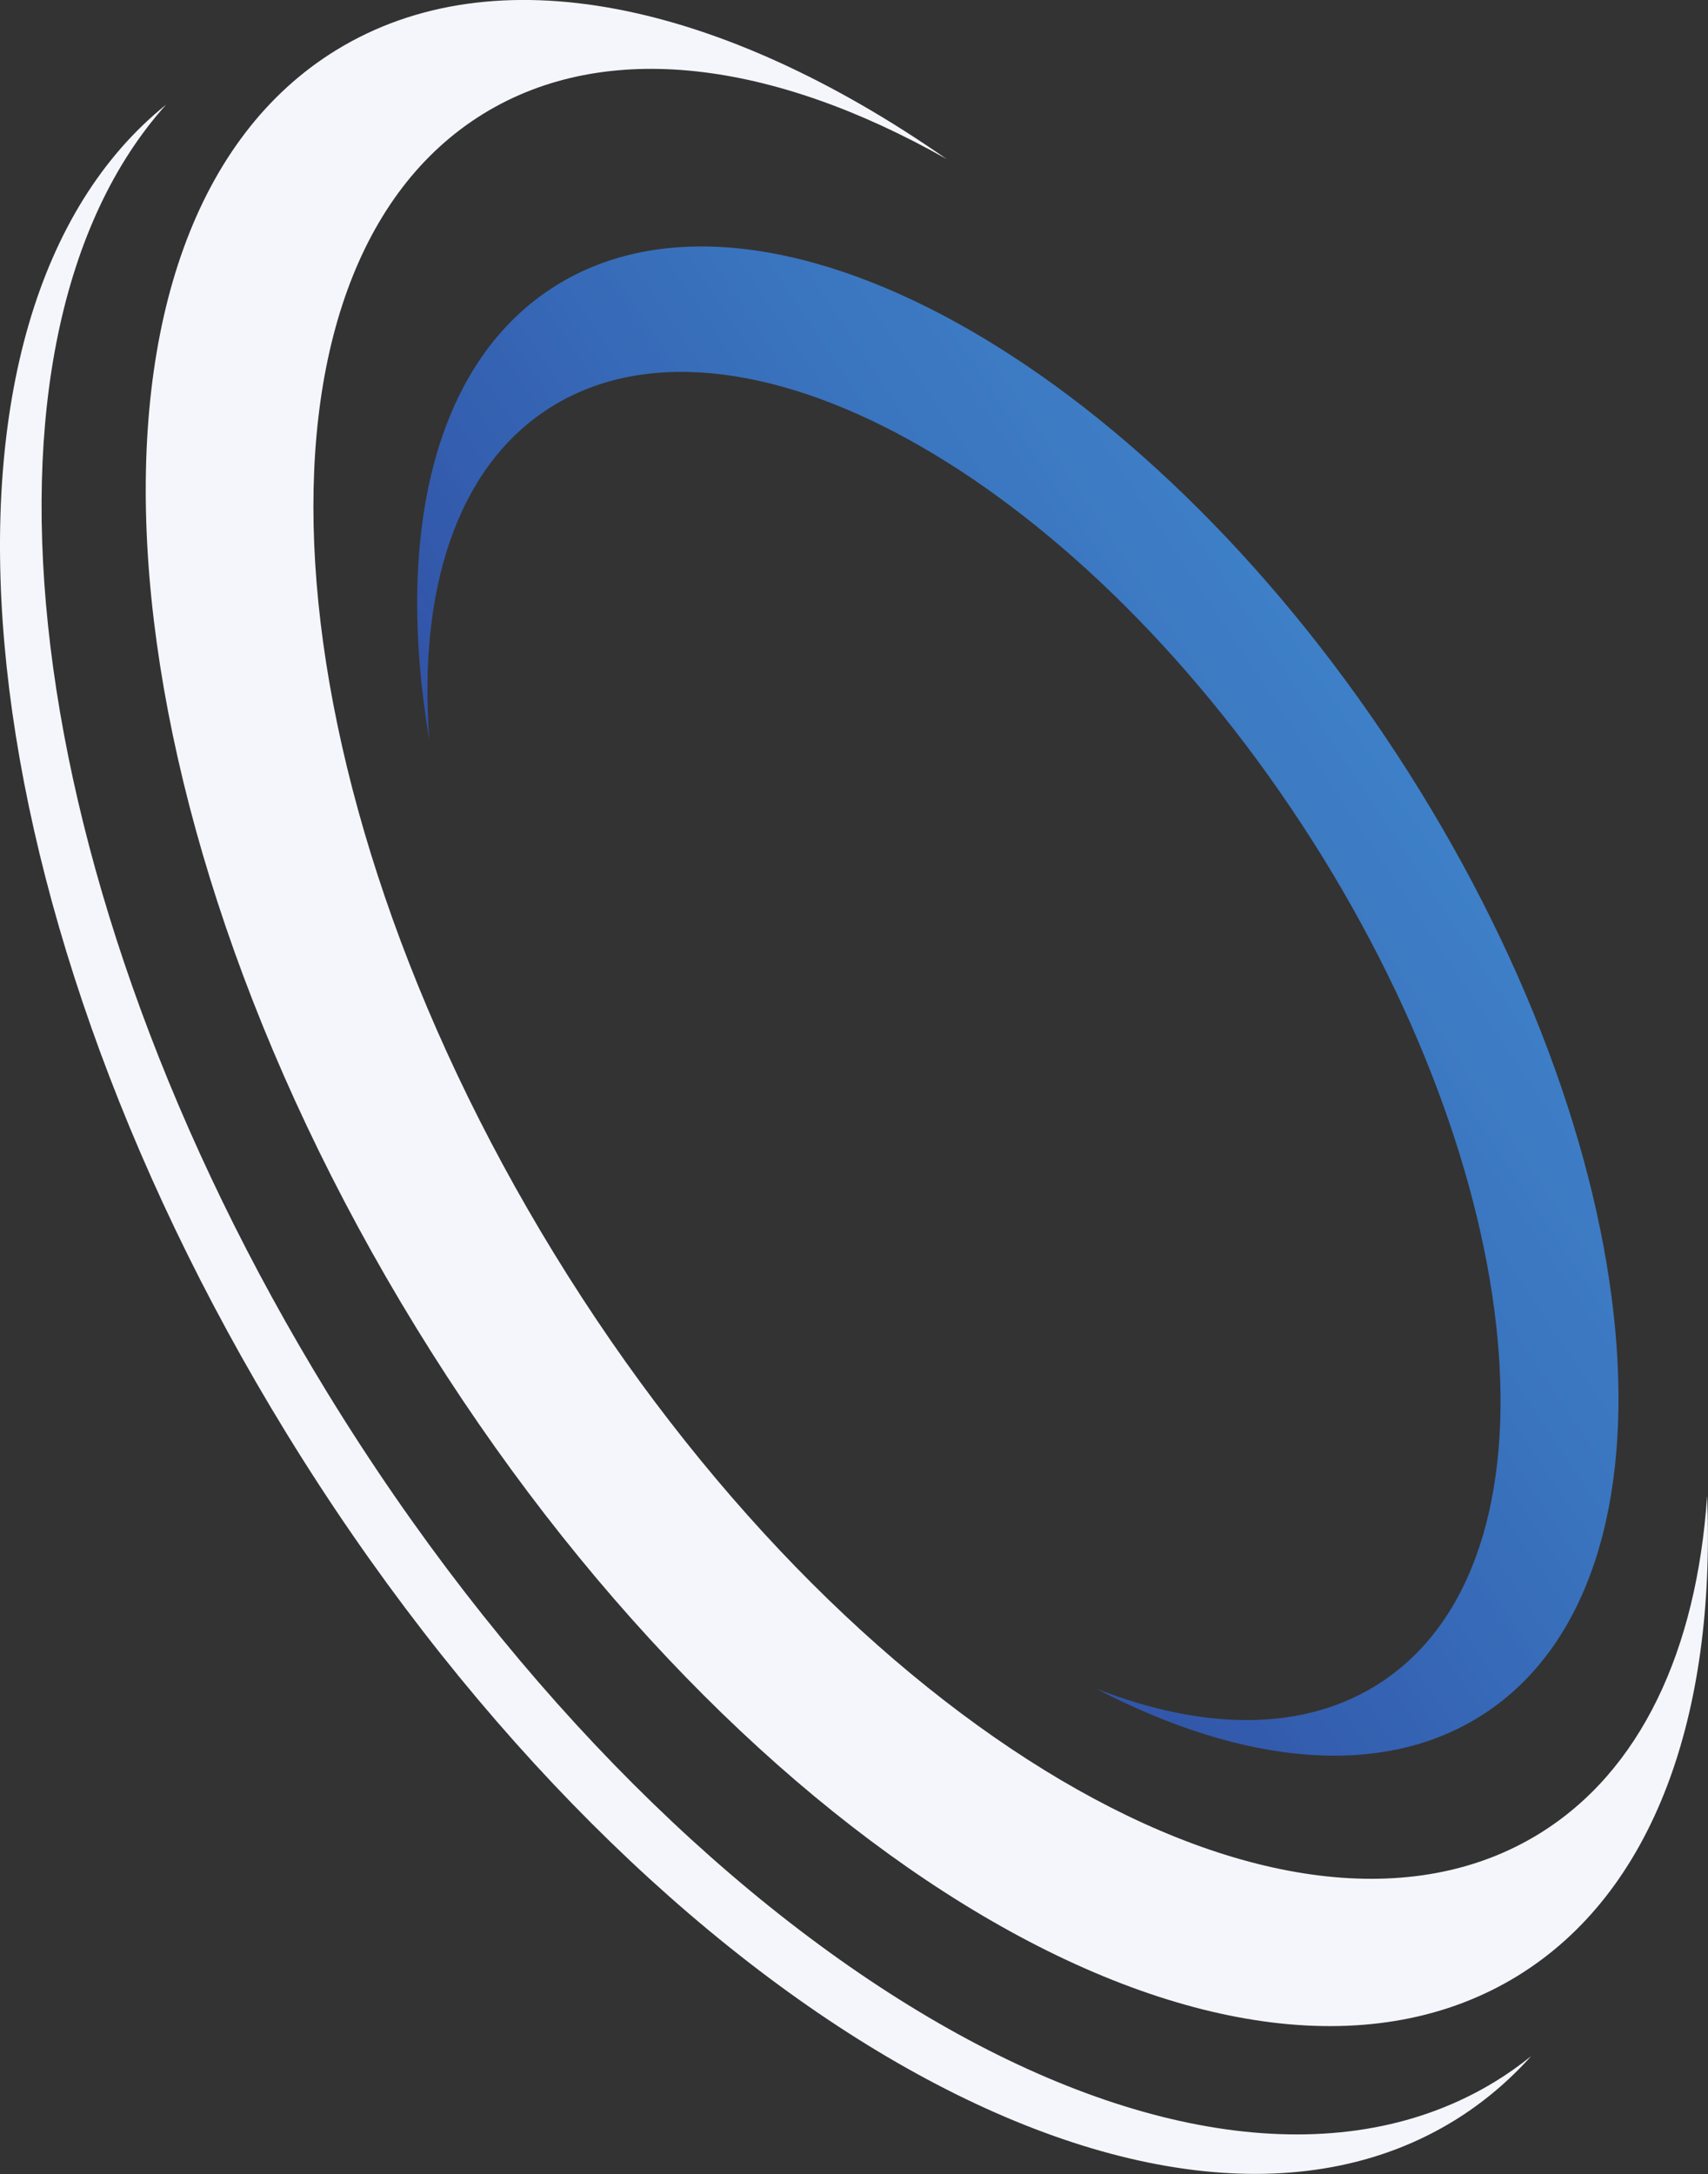
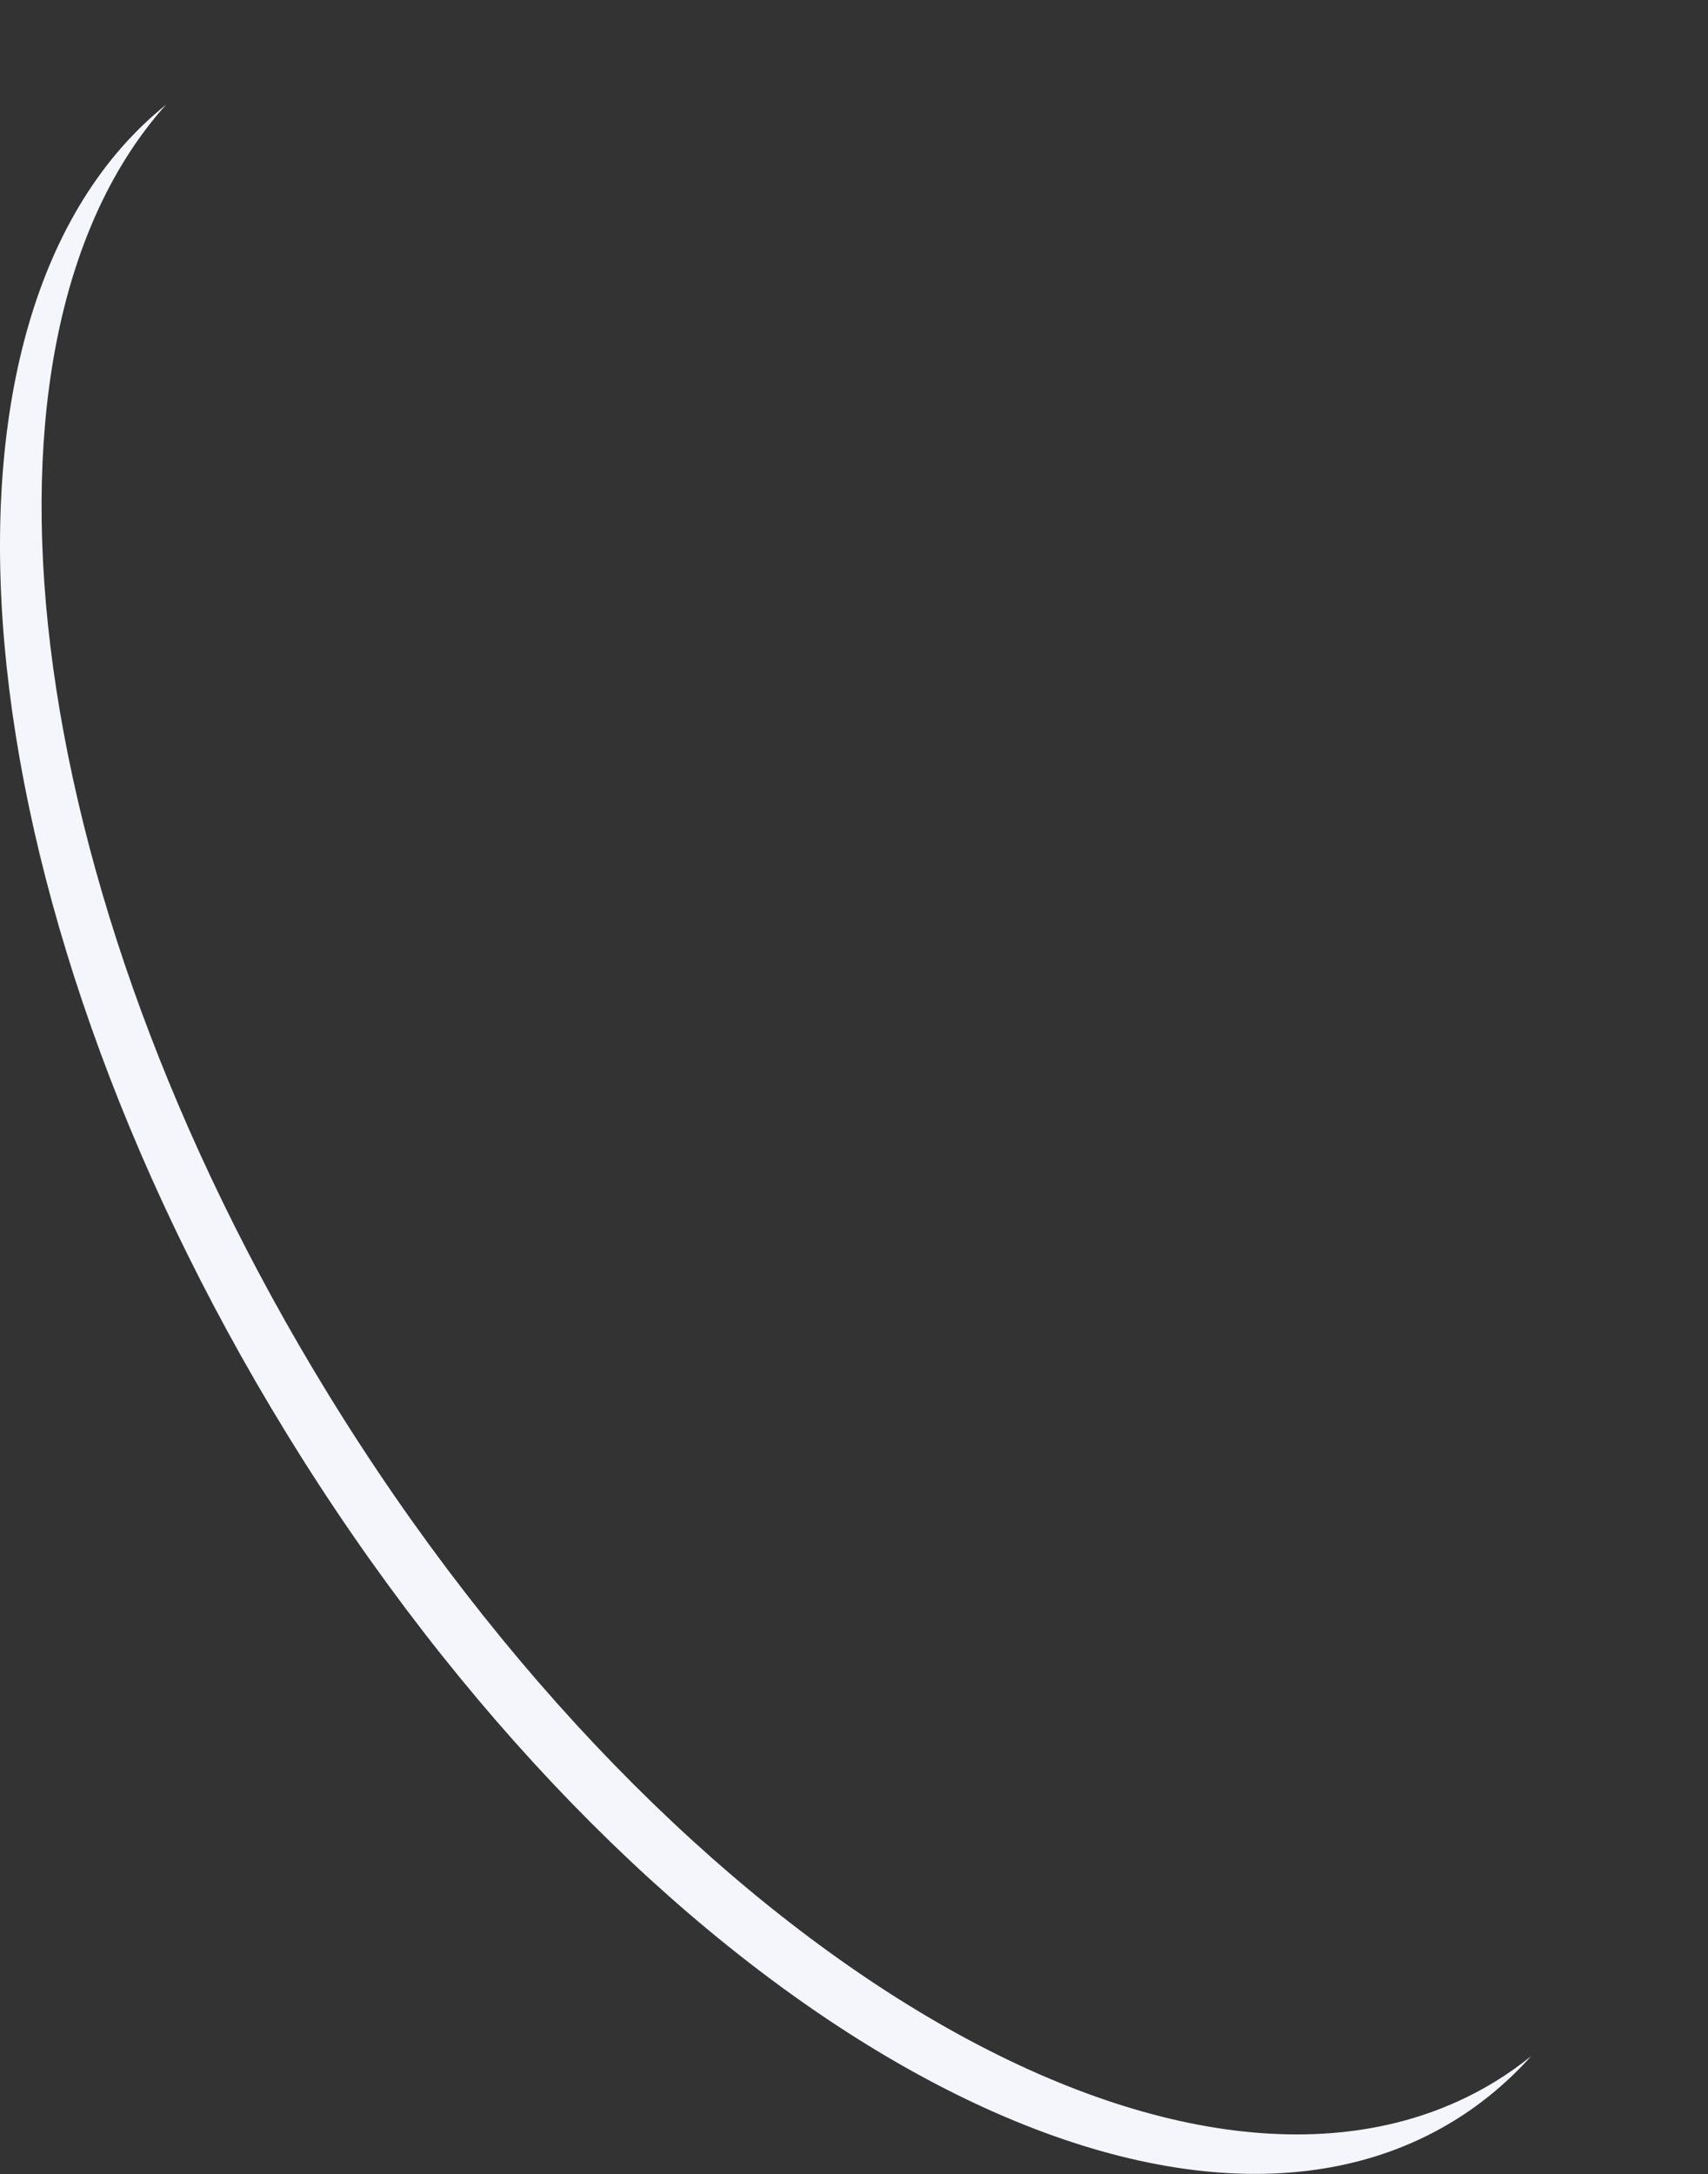
<svg xmlns="http://www.w3.org/2000/svg" xmlns:xlink="http://www.w3.org/1999/xlink" fill="#000000" height="305.4" preserveAspectRatio="xMidYMid meet" version="1" viewBox="0.0 0.0 240.0 305.4" width="240" zoomAndPan="magnify">
  <rect x="0.0" y="0.0" width="240.0" height="305.4" fill="#333333" stroke="none" />
  <defs>
    <clipPath id="a">
      <path d="M 0 14 L 216 14 L 216 305.359 L 0 305.359 Z M 0 14" />
    </clipPath>
    <clipPath id="b">
-       <path d="M 20 0 L 239.988 0 L 239.988 285 L 20 285 Z M 20 0" />
-     </clipPath>
+       </clipPath>
    <clipPath id="c">
-       <path d="M 58 34 L 228 34 L 228 247 L 58 247 Z M 58 34" />
-     </clipPath>
+       </clipPath>
    <clipPath id="d">
      <path d="M 208.578 240.707 C 194.406 249.988 174.688 247.977 154.008 237.195 C 169.223 243.148 183.371 243.309 194.016 236.336 C 220.242 219.16 215.281 165.203 182.938 115.824 C 150.594 66.445 103.117 40.344 76.891 57.52 C 64.133 65.875 58.758 82.938 60.324 103.945 C 55.469 75.258 60.926 51.363 77.461 40.531 C 106.82 21.301 159.969 50.523 196.176 105.801 C 232.383 161.078 237.938 221.477 208.578 240.707 Z M 208.578 240.707" />
    </clipPath>
    <clipPath id="e">
      <path d="M 208.578 240.707 C 194.406 249.988 174.688 247.977 154.008 237.195 C 169.223 243.148 183.371 243.309 194.016 236.336 C 220.242 219.16 215.281 165.203 182.938 115.824 C 150.594 66.445 103.117 40.344 76.891 57.52 C 64.133 65.875 58.758 82.938 60.324 103.945 C 55.469 75.258 60.926 51.363 77.461 40.531 C 106.82 21.301 159.969 50.523 196.176 105.801 C 232.383 161.078 237.938 221.477 208.578 240.707" />
    </clipPath>
    <linearGradient gradientTransform="rotate(146.71 144.688 63.526) scale(297.867)" gradientUnits="userSpaceOnUse" id="f" x1="0.146" x2="1.08" xlink:actuate="onLoad" xlink:show="other" xlink:type="simple" y1="0" y2="0">
      <stop offset="0" stop-color="#4a99d9" />
      <stop offset="0.004" stop-color="#4998d9" />
      <stop offset="0.008" stop-color="#4997d8" />
      <stop offset="0.016" stop-color="#4997d8" />
      <stop offset="0.023" stop-color="#4997d8" />
      <stop offset="0.031" stop-color="#4896d7" />
      <stop offset="0.035" stop-color="#4895d7" />
      <stop offset="0.039" stop-color="#4895d6" />
      <stop offset="0.047" stop-color="#4895d6" />
      <stop offset="0.055" stop-color="#4894d6" />
      <stop offset="0.063" stop-color="#4793d5" />
      <stop offset="0.066" stop-color="#4793d5" />
      <stop offset="0.07" stop-color="#4792d4" />
      <stop offset="0.074" stop-color="#4792d4" />
      <stop offset="0.078" stop-color="#4791d4" />
      <stop offset="0.086" stop-color="#4791d3" />
      <stop offset="0.094" stop-color="#4691d3" />
      <stop offset="0.102" stop-color="#4690d2" />
      <stop offset="0.109" stop-color="#468fd2" />
      <stop offset="0.117" stop-color="#458fd2" />
      <stop offset="0.125" stop-color="#458ed1" />
      <stop offset="0.133" stop-color="#458ed1" />
      <stop offset="0.141" stop-color="#448dd0" />
      <stop offset="0.145" stop-color="#448cd0" />
      <stop offset="0.148" stop-color="#448ccf" />
      <stop offset="0.152" stop-color="#448bcf" />
      <stop offset="0.156" stop-color="#448bcf" />
      <stop offset="0.164" stop-color="#438bcf" />
      <stop offset="0.172" stop-color="#438ace" />
      <stop offset="0.176" stop-color="#4389ce" />
      <stop offset="0.18" stop-color="#4389cd" />
      <stop offset="0.184" stop-color="#4388cd" />
      <stop offset="0.188" stop-color="#4388cd" />
      <stop offset="0.195" stop-color="#4288cd" />
      <stop offset="0.203" stop-color="#4287cd" />
      <stop offset="0.211" stop-color="#4287cc" />
      <stop offset="0.219" stop-color="#4286cc" />
      <stop offset="0.223" stop-color="#4185cb" />
      <stop offset="0.227" stop-color="#4185cb" />
      <stop offset="0.23" stop-color="#4184ca" />
      <stop offset="0.234" stop-color="#4184ca" />
      <stop offset="0.242" stop-color="#4084ca" />
      <stop offset="0.25" stop-color="#4083ca" />
      <stop offset="0.258" stop-color="#4083c9" />
      <stop offset="0.266" stop-color="#4082c9" />
      <stop offset="0.27" stop-color="#3f81c8" />
      <stop offset="0.273" stop-color="#3f81c8" />
      <stop offset="0.281" stop-color="#3f80c8" />
      <stop offset="0.289" stop-color="#3e80c8" />
      <stop offset="0.297" stop-color="#3e7fc7" />
      <stop offset="0.301" stop-color="#3d7fc6" />
      <stop offset="0.305" stop-color="#3d7ec6" />
      <stop offset="0.309" stop-color="#3d7ec6" />
      <stop offset="0.313" stop-color="#3d7dc5" />
      <stop offset="0.32" stop-color="#3e7dc5" />
      <stop offset="0.328" stop-color="#3d7cc5" />
      <stop offset="0.332" stop-color="#3d7cc5" />
      <stop offset="0.336" stop-color="#3d7bc4" />
      <stop offset="0.34" stop-color="#3d7bc4" />
      <stop offset="0.344" stop-color="#3d7bc3" />
      <stop offset="0.352" stop-color="#3d7ac3" />
      <stop offset="0.355" stop-color="#3c7ac3" />
      <stop offset="0.359" stop-color="#3c79c3" />
      <stop offset="0.363" stop-color="#3c79c2" />
      <stop offset="0.367" stop-color="#3c78c2" />
      <stop offset="0.375" stop-color="#3c78c2" />
      <stop offset="0.383" stop-color="#3b78c1" />
      <stop offset="0.387" stop-color="#3b77c0" />
      <stop offset="0.391" stop-color="#3b76c0" />
      <stop offset="0.395" stop-color="#3b76c0" />
      <stop offset="0.398" stop-color="#3b76c0" />
      <stop offset="0.406" stop-color="#3b75c0" />
      <stop offset="0.41" stop-color="#3a75bf" />
      <stop offset="0.414" stop-color="#3a75bf" />
      <stop offset="0.418" stop-color="#3a74be" />
      <stop offset="0.422" stop-color="#3a74be" />
      <stop offset="0.426" stop-color="#3a73be" />
      <stop offset="0.43" stop-color="#3a73bd" />
      <stop offset="0.434" stop-color="#3972bd" />
      <stop offset="0.438" stop-color="#3972bd" />
      <stop offset="0.441" stop-color="#3971bc" />
      <stop offset="0.445" stop-color="#3971bc" />
      <stop offset="0.453" stop-color="#3970bc" />
      <stop offset="0.457" stop-color="#3870bb" />
      <stop offset="0.461" stop-color="#386fbb" />
      <stop offset="0.465" stop-color="#386fbb" />
      <stop offset="0.469" stop-color="#386eba" />
      <stop offset="0.473" stop-color="#386eba" />
      <stop offset="0.477" stop-color="#386dba" />
      <stop offset="0.48" stop-color="#386dba" />
      <stop offset="0.484" stop-color="#386db9" />
      <stop offset="0.488" stop-color="#376cb9" />
      <stop offset="0.492" stop-color="#376bb9" />
      <stop offset="0.496" stop-color="#376bb8" />
      <stop offset="0.5" stop-color="#376bb8" />
      <stop offset="0.504" stop-color="#376ab8" />
      <stop offset="0.508" stop-color="#376ab8" />
      <stop offset="0.512" stop-color="#3669b7" />
      <stop offset="0.516" stop-color="#3669b7" />
      <stop offset="0.52" stop-color="#3668b7" />
      <stop offset="0.523" stop-color="#3668b6" />
      <stop offset="0.527" stop-color="#3667b6" />
      <stop offset="0.531" stop-color="#3667b5" />
      <stop offset="0.535" stop-color="#3666b5" />
      <stop offset="0.539" stop-color="#3666b5" />
      <stop offset="0.543" stop-color="#3665b4" />
      <stop offset="0.547" stop-color="#3565b4" />
      <stop offset="0.551" stop-color="#3664b4" />
      <stop offset="0.555" stop-color="#3664b3" />
      <stop offset="0.559" stop-color="#3563b3" />
      <stop offset="0.563" stop-color="#3563b3" />
      <stop offset="0.566" stop-color="#3562b2" />
      <stop offset="0.57" stop-color="#3562b2" />
      <stop offset="0.574" stop-color="#3561b2" />
      <stop offset="0.578" stop-color="#3561b1" />
      <stop offset="0.582" stop-color="#3561b1" />
      <stop offset="0.586" stop-color="#3460b1" />
      <stop offset="0.59" stop-color="#3460b1" />
      <stop offset="0.594" stop-color="#355fb0" />
      <stop offset="0.598" stop-color="#345fb0" />
      <stop offset="0.602" stop-color="#345eaf" />
      <stop offset="0.605" stop-color="#345eaf" />
      <stop offset="0.609" stop-color="#345eaf" />
      <stop offset="0.613" stop-color="#345dae" />
      <stop offset="0.617" stop-color="#335cae" />
      <stop offset="0.621" stop-color="#335cad" />
      <stop offset="0.625" stop-color="#335bad" />
      <stop offset="0.629" stop-color="#335bad" />
      <stop offset="0.633" stop-color="#335bad" />
      <stop offset="0.637" stop-color="#335aac" />
      <stop offset="0.641" stop-color="#335aac" />
      <stop offset="0.645" stop-color="#3359ab" />
      <stop offset="0.648" stop-color="#3359ab" />
      <stop offset="0.652" stop-color="#3358ab" />
      <stop offset="0.656" stop-color="#3258aa" />
      <stop offset="0.66" stop-color="#3257aa" />
      <stop offset="0.664" stop-color="#3357aa" />
      <stop offset="0.668" stop-color="#3256a9" />
      <stop offset="0.672" stop-color="#3256a9" />
      <stop offset="0.676" stop-color="#3255a9" />
      <stop offset="0.68" stop-color="#3255a8" />
      <stop offset="0.684" stop-color="#3255a8" />
      <stop offset="0.688" stop-color="#3254a7" />
      <stop offset="0.691" stop-color="#3254a7" />
      <stop offset="0.695" stop-color="#3153a7" />
      <stop offset="0.699" stop-color="#3153a6" />
      <stop offset="0.703" stop-color="#3252a6" />
      <stop offset="0.707" stop-color="#3152a6" />
      <stop offset="0.711" stop-color="#3152a5" />
      <stop offset="0.715" stop-color="#3151a5" />
      <stop offset="0.719" stop-color="#3151a5" />
      <stop offset="0.727" stop-color="#3151a4" />
      <stop offset="0.73" stop-color="#3150a4" />
      <stop offset="0.734" stop-color="#314fa3" />
      <stop offset="0.738" stop-color="#314fa3" />
      <stop offset="0.742" stop-color="#304ea3" />
      <stop offset="0.746" stop-color="#314ea2" />
      <stop offset="0.75" stop-color="#314da2" />
      <stop offset="0.754" stop-color="#314da1" />
      <stop offset="0.758" stop-color="#304da1" />
      <stop offset="0.766" stop-color="#304da1" />
      <stop offset="0.77" stop-color="#304ca1" />
      <stop offset="0.773" stop-color="#304ba0" />
      <stop offset="0.777" stop-color="#304ba0" />
      <stop offset="0.781" stop-color="#2f4b9f" />
      <stop offset="0.785" stop-color="#304a9f" />
      <stop offset="0.789" stop-color="#304a9f" />
      <stop offset="0.793" stop-color="#2f4a9e" />
      <stop offset="0.797" stop-color="#2f499e" />
      <stop offset="0.801" stop-color="#2f499e" />
      <stop offset="0.805" stop-color="#2f499d" />
      <stop offset="0.809" stop-color="#2f489d" />
      <stop offset="0.813" stop-color="#2f489d" />
      <stop offset="0.816" stop-color="#2f479c" />
      <stop offset="0.82" stop-color="#2e479c" />
      <stop offset="0.824" stop-color="#2f479b" />
      <stop offset="0.828" stop-color="#2f469b" />
      <stop offset="0.832" stop-color="#2e469b" />
      <stop offset="0.836" stop-color="#2e469b" />
      <stop offset="0.84" stop-color="#2e459a" />
      <stop offset="0.844" stop-color="#2e459a" />
      <stop offset="0.848" stop-color="#2e459a" />
      <stop offset="0.852" stop-color="#2f4499" />
      <stop offset="0.855" stop-color="#2e4499" />
      <stop offset="0.859" stop-color="#2e4498" />
      <stop offset="0.863" stop-color="#2e4398" />
      <stop offset="0.867" stop-color="#2e4398" />
      <stop offset="0.875" stop-color="#2e4397" />
      <stop offset="0.879" stop-color="#2e4296" />
      <stop offset="0.883" stop-color="#2e4296" />
      <stop offset="0.887" stop-color="#2e4196" />
      <stop offset="0.891" stop-color="#2d4195" />
      <stop offset="0.895" stop-color="#2d4195" />
      <stop offset="0.898" stop-color="#2d4094" />
      <stop offset="0.902" stop-color="#2d4094" />
      <stop offset="0.906" stop-color="#2d4093" />
      <stop offset="0.914" stop-color="#2d4093" />
      <stop offset="0.922" stop-color="#2d3f93" />
      <stop offset="0.938" stop-color="#2d3f93" />
      <stop offset="1" stop-color="#2d3f93" />
    </linearGradient>
  </defs>
  <g>
    <g clip-path="url(#a)" id="change1_1">
      <path d="M 204.301 297.902 C 208.359 295.41 211.973 292.359 215.152 288.82 C 213.562 290.098 211.898 291.285 210.145 292.359 C 168.086 318.16 94.613 274.879 46.035 195.691 C 2.156 124.168 -6.398 47.816 23.344 14.695 C -13.148 44.074 -6.352 125.363 40.191 201.23 C 88.77 280.422 162.242 323.703 204.301 297.902" fill="#f4f6fc" />
    </g>
    <g clip-path="url(#b)" id="change1_2">
      <path d="M 213.215 277.566 C 232.367 265.816 241.109 241.023 239.875 210.117 C 238.41 231.738 230.598 248.801 216.211 257.625 C 180.77 279.367 118.852 242.895 77.91 176.16 C 36.973 109.426 32.52 37.699 67.961 15.957 C 85.203 5.379 108.715 8.586 133.023 22.348 C 101.359 0.293 69.605 -6.68 47.258 7.031 C 7.582 31.371 12.57 111.664 58.398 186.367 C 104.227 261.074 173.539 301.906 213.215 277.566" fill="#f4f6fc" />
    </g>
    <g clip-path="url(#c)">
      <g clip-path="url(#d)">
        <g clip-path="url(#e)">
          <path d="M 342.859 181.094 L 182.965 -62.418 L -49.457 90.195 L 110.438 333.707 Z M 342.859 181.094" fill="url(#f)" />
        </g>
      </g>
    </g>
  </g>
</svg>